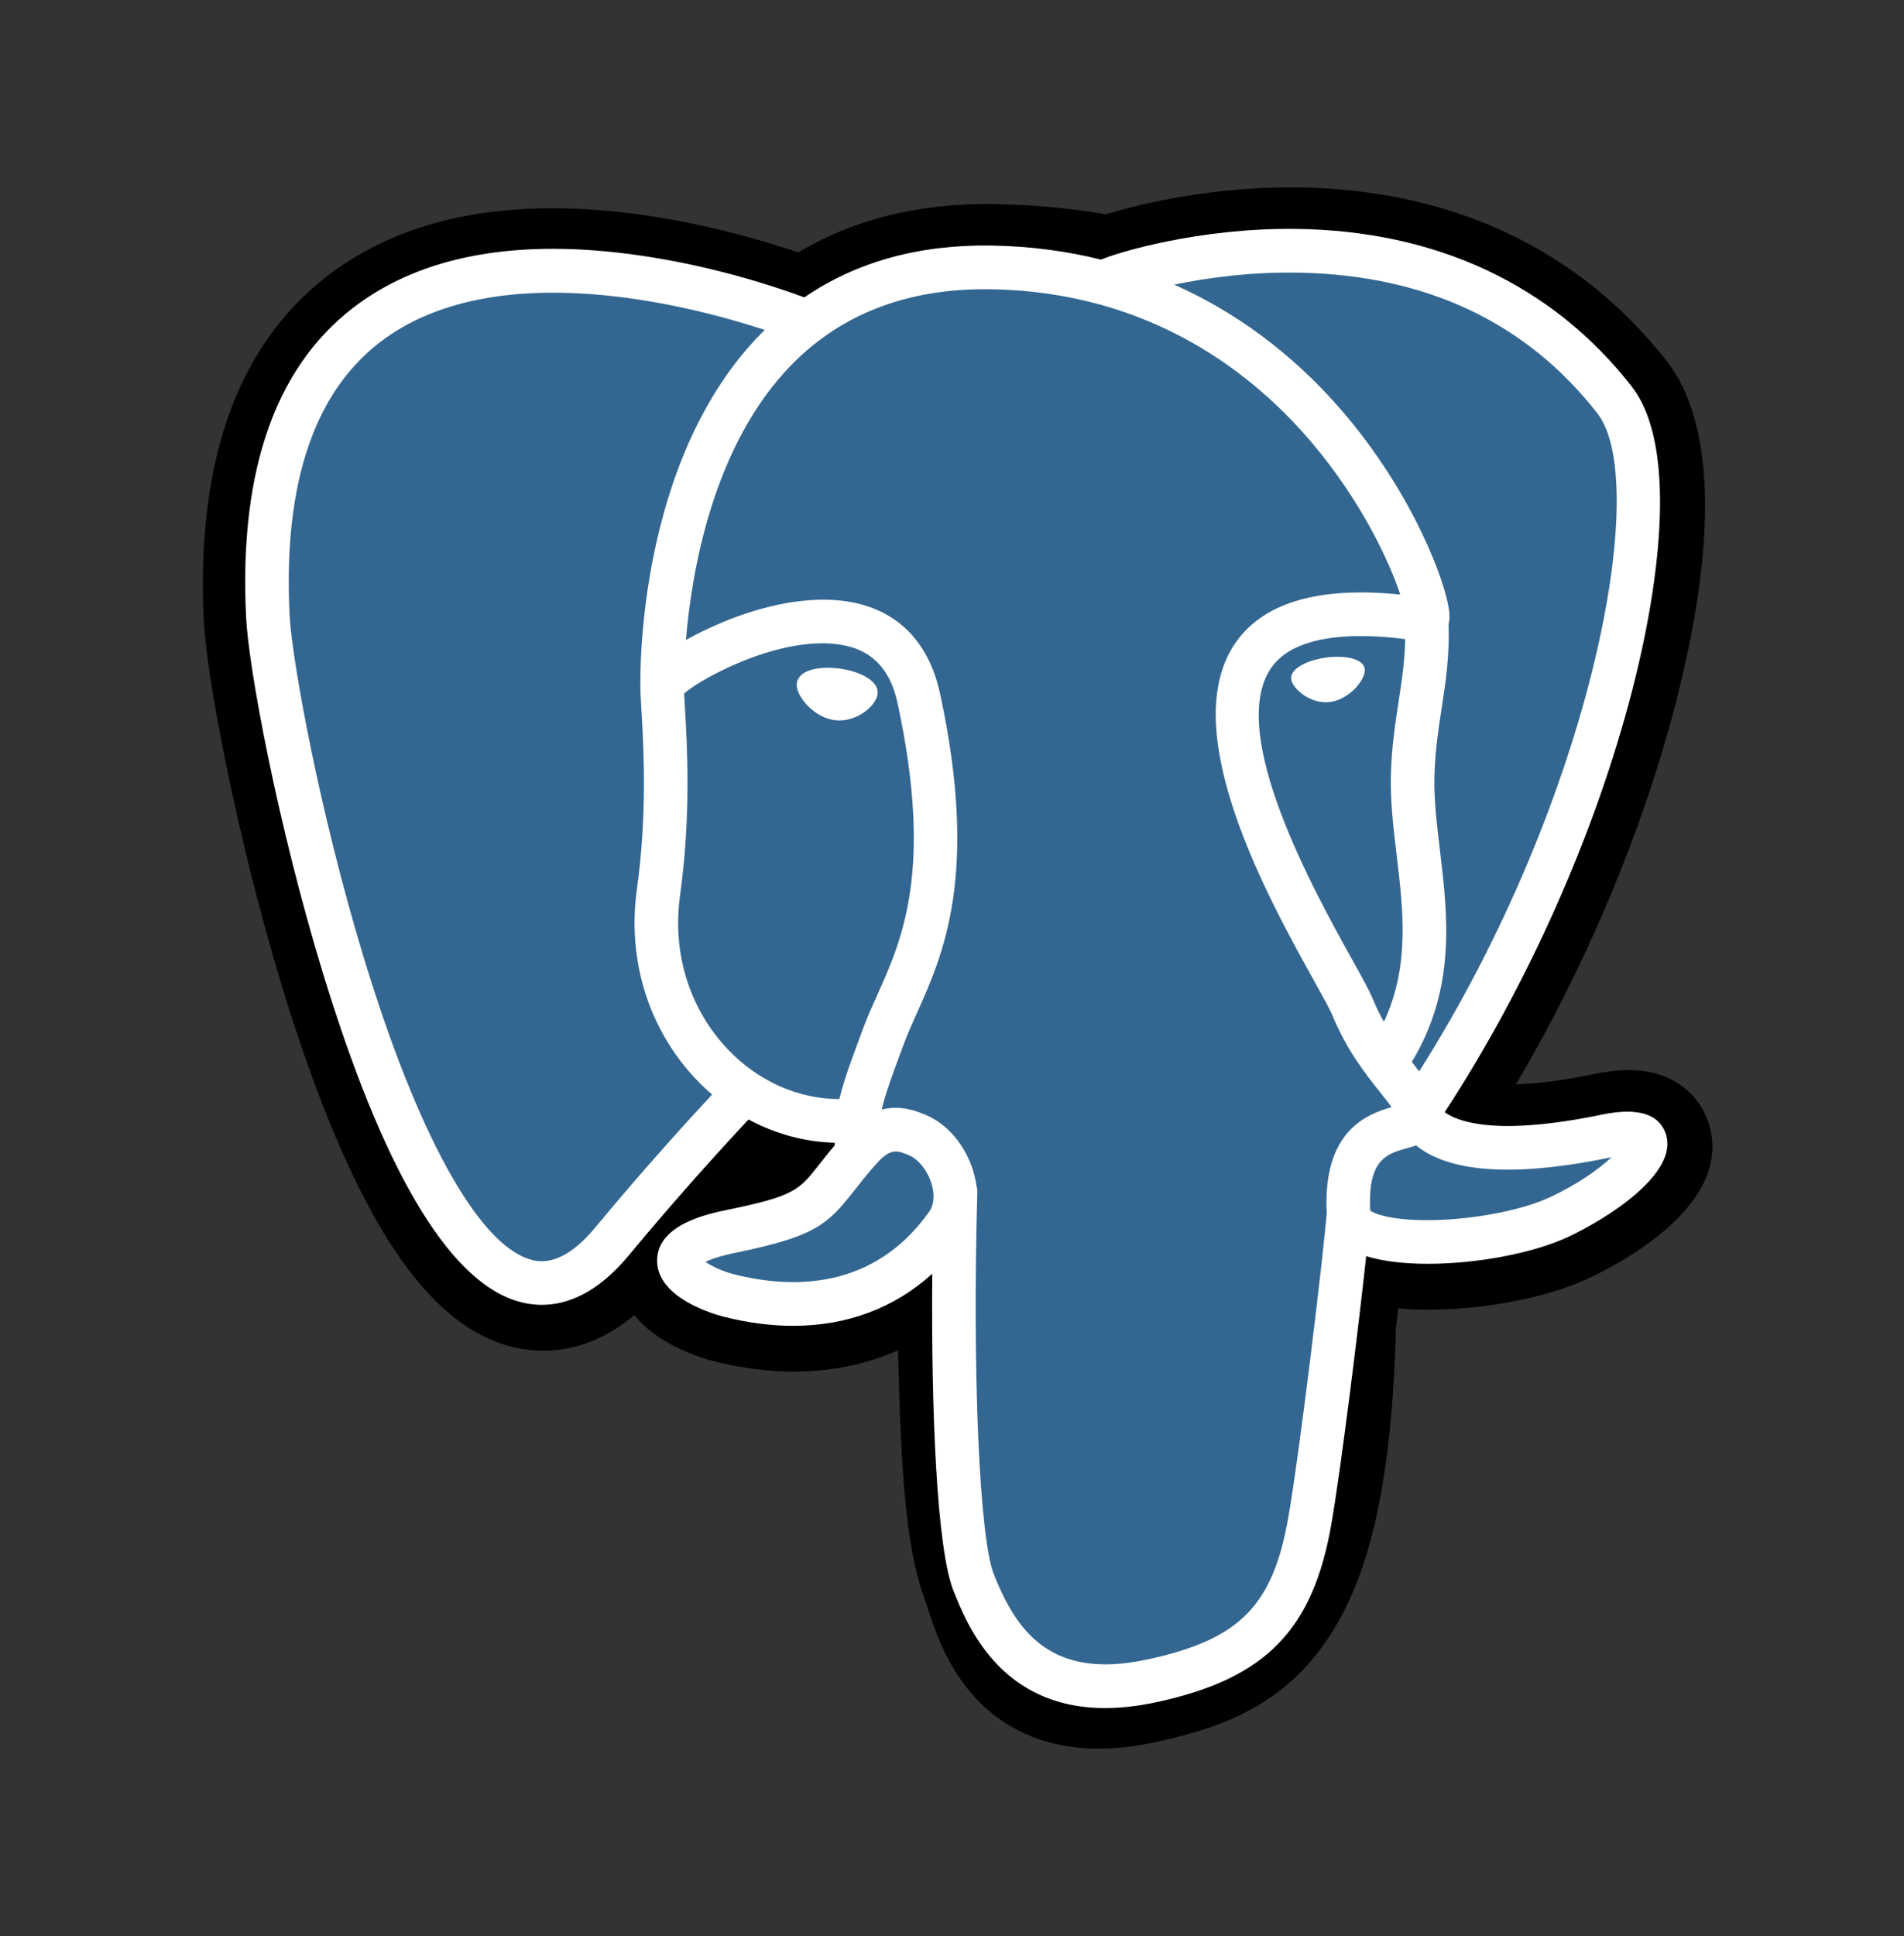
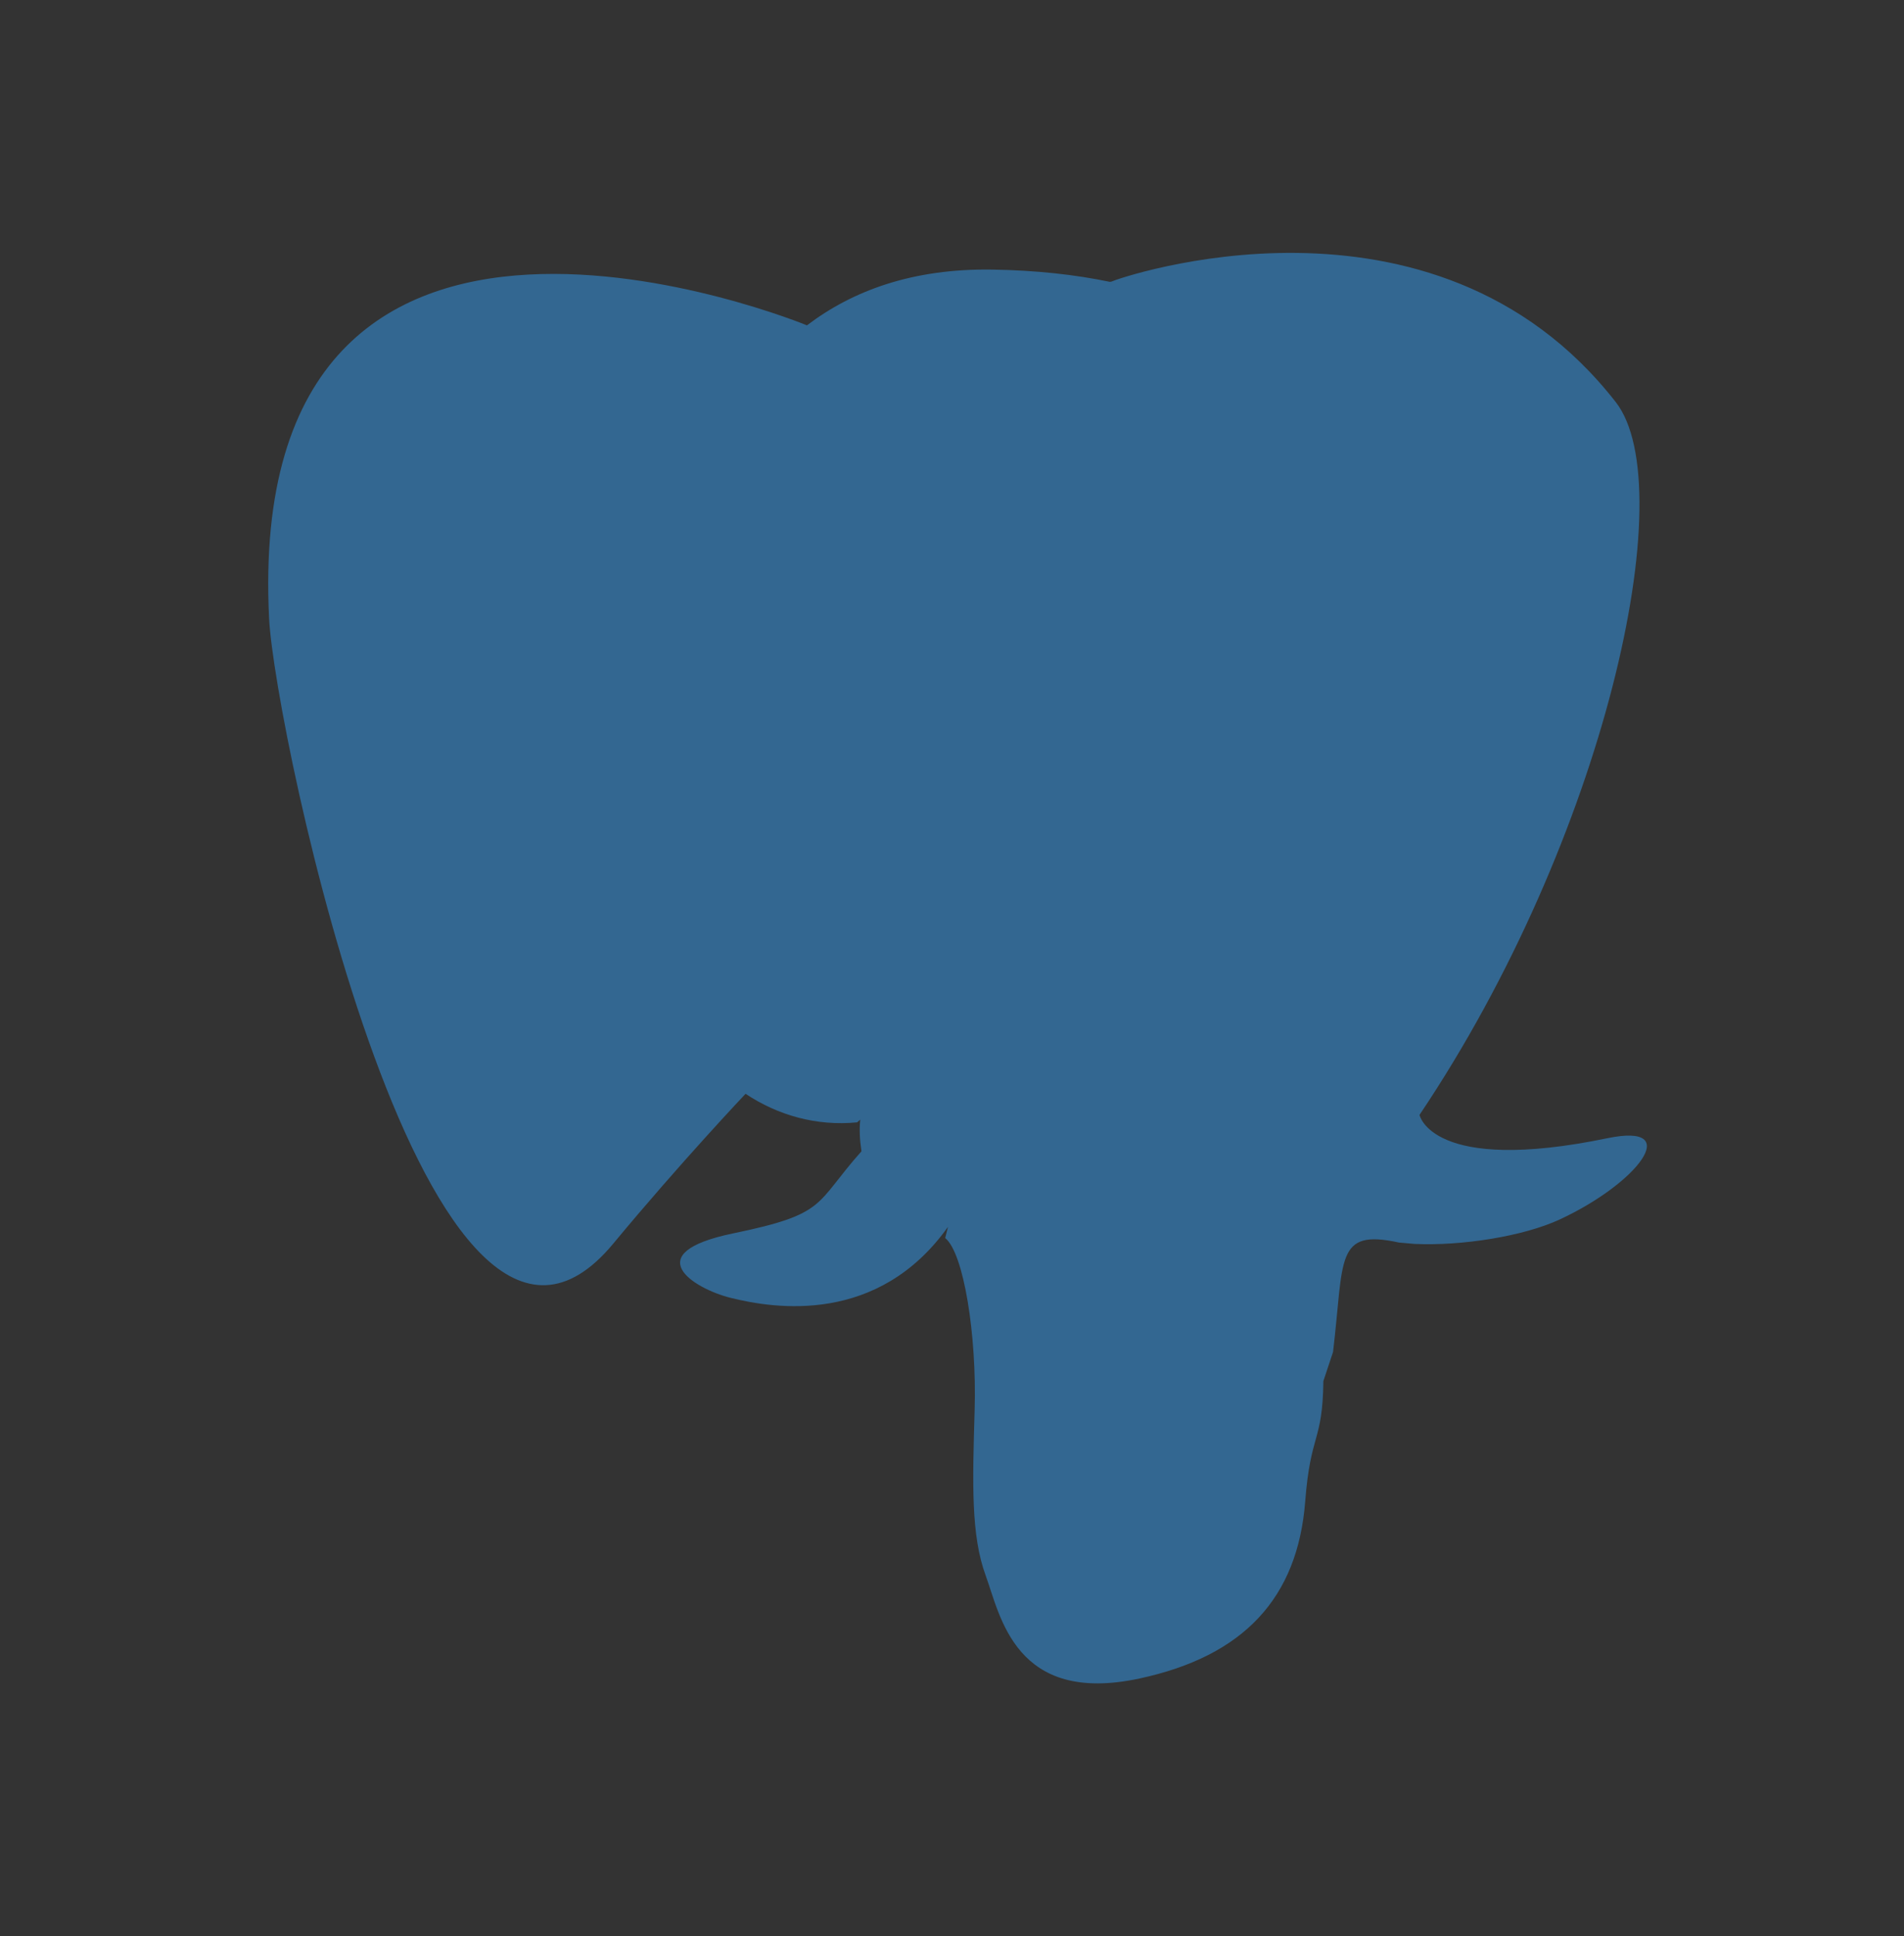
<svg xmlns="http://www.w3.org/2000/svg" width="122" height="124" viewBox="0 0 122 124" fill="none">
  <rect x="0" y="0" width="122" height="124" fill="#333333" stroke="none" />
  <g id="postgresql">
    <g id="postgresql_2">
-       <path id="Vector" d="M109.472 71.902C108.89 70.136 107.367 68.907 105.398 68.612C104.469 68.473 103.406 68.532 102.147 68.792C99.953 69.246 98.326 69.419 97.138 69.452C101.621 61.862 105.267 53.206 107.365 45.059C110.759 31.884 108.946 25.882 106.826 23.167C101.218 15.981 93.036 12.121 83.165 12.003C77.899 11.938 73.277 12.981 70.865 13.731C68.62 13.333 66.206 13.111 63.673 13.07C58.924 12.995 54.729 14.033 51.144 16.166C49.16 15.493 45.974 14.544 42.296 13.939C33.644 12.514 26.672 13.624 21.571 17.237C15.396 21.612 12.533 29.212 13.062 39.828C13.23 43.198 15.11 53.452 18.071 63.178C19.772 68.767 21.586 73.409 23.463 76.975C26.124 82.032 28.972 85.01 32.169 86.08C33.961 86.679 37.217 87.098 40.641 84.238C41.075 84.765 41.654 85.289 42.423 85.775C43.399 86.393 44.592 86.897 45.784 87.196C50.08 88.273 54.103 88.003 57.536 86.494C57.557 87.106 57.573 87.691 57.587 88.196C57.609 89.015 57.632 89.819 57.662 90.57C57.865 95.649 58.21 99.599 59.231 102.362C59.287 102.514 59.363 102.746 59.442 102.992C59.952 104.556 60.803 107.174 62.971 109.224C65.215 111.349 67.929 112 70.415 112C71.662 112 72.852 111.836 73.895 111.612C77.615 110.812 81.839 109.595 84.894 105.232C87.784 101.107 89.188 94.895 89.442 85.106C89.475 84.829 89.505 84.565 89.535 84.313L89.595 83.796L90.276 83.856L90.451 83.868C94.239 84.041 98.871 83.235 101.716 81.91C103.964 80.864 111.168 77.051 109.472 71.902Z" fill="black" />
      <path id="Vector_2" d="M102.994 72.903C91.73 75.234 90.956 71.409 90.956 71.409C102.849 53.713 107.82 31.251 103.53 25.753C91.825 10.757 71.564 17.849 71.226 18.033L71.117 18.053C68.892 17.59 66.401 17.314 63.602 17.268C58.506 17.184 54.639 18.608 51.706 20.839C51.706 20.839 15.561 5.908 17.243 39.618C17.6 46.789 27.493 93.88 39.293 79.657C43.606 74.455 47.773 70.058 47.773 70.058C49.842 71.436 52.32 72.14 54.918 71.887L55.12 71.715C55.057 72.361 55.086 72.993 55.2 73.74C52.16 77.146 53.054 77.744 46.977 78.998C40.828 80.269 44.44 82.531 46.799 83.123C49.658 83.84 56.273 84.855 60.742 78.581L60.564 79.297C61.755 80.254 62.591 85.519 62.451 90.293C62.31 95.067 62.217 98.344 63.155 100.904C64.094 103.463 65.029 109.223 73.018 107.507C79.692 106.072 83.152 102.355 83.633 96.155C83.974 91.747 84.747 92.398 84.796 88.457L85.416 86.592C86.13 80.616 85.529 78.689 89.641 79.585L90.641 79.673C93.668 79.811 97.629 79.185 99.954 78.101C104.961 75.772 107.93 71.881 102.994 72.903H102.994Z" fill="#336791" />
-       <path id="Vector_3" d="M53.821 42.825C52.806 42.683 51.887 42.814 51.422 43.167C51.16 43.366 51.079 43.596 51.057 43.754C50.999 44.174 51.292 44.638 51.473 44.877C51.982 45.555 52.727 46.02 53.464 46.123C53.571 46.138 53.677 46.145 53.783 46.145C55.012 46.145 56.13 45.185 56.228 44.477C56.351 43.59 55.067 42.998 53.821 42.825V42.825ZM87.448 42.853C87.351 42.157 86.117 41.959 84.946 42.122C83.777 42.286 82.643 42.815 82.737 43.512C82.813 44.054 83.789 44.979 84.944 44.979C85.042 44.979 85.14 44.973 85.24 44.959C86.011 44.852 86.577 44.361 86.846 44.078C87.255 43.646 87.492 43.165 87.448 42.853Z" fill="white" />
-       <path id="Vector_4" d="M106.743 72.639C106.313 71.336 104.931 70.917 102.634 71.393C95.814 72.804 93.372 71.827 92.57 71.235C97.871 63.137 102.232 53.349 104.584 44.217C105.698 39.891 106.314 35.873 106.364 32.599C106.42 29.005 105.809 26.364 104.55 24.75C99.474 18.246 92.024 14.758 83.006 14.662C76.806 14.592 71.568 16.183 70.553 16.63C68.415 16.097 66.083 15.77 63.545 15.728C58.891 15.652 54.868 16.77 51.537 19.047C50.091 18.507 46.352 17.22 41.779 16.481C33.874 15.205 27.592 16.172 23.109 19.357C17.76 23.157 15.29 29.95 15.769 39.547C15.93 42.776 17.764 52.708 20.659 62.22C24.47 74.74 28.613 81.827 32.972 83.285C33.482 83.456 34.07 83.575 34.719 83.575C36.309 83.575 38.258 82.856 40.287 80.411C42.76 77.435 45.319 74.532 47.961 71.704C49.674 72.626 51.556 73.141 53.481 73.193C53.485 73.243 53.49 73.294 53.495 73.344C53.163 73.74 52.839 74.142 52.521 74.55C51.187 76.248 50.91 76.602 46.616 77.488C45.394 77.741 42.15 78.411 42.103 80.692C42.051 83.183 45.938 84.229 46.38 84.34C47.923 84.728 49.41 84.919 50.828 84.919C54.275 84.919 57.31 83.782 59.734 81.584C59.66 90.466 60.029 99.218 61.093 101.884C61.964 104.067 64.091 109.402 70.813 109.402C71.799 109.402 72.885 109.287 74.079 109.03C81.094 107.522 84.14 104.413 85.318 97.559C85.949 93.896 87.031 85.149 87.54 80.457C88.614 80.793 89.997 80.947 91.492 80.946C94.61 80.946 98.207 80.282 100.464 79.232C102.998 78.052 107.572 75.155 106.743 72.639ZM90.037 40.933C90.014 42.318 89.824 43.576 89.623 44.888C89.406 46.3 89.181 47.76 89.125 49.531C89.069 51.256 89.284 53.048 89.492 54.782C89.911 58.284 90.342 61.889 88.675 65.446C88.398 64.954 88.151 64.446 87.936 63.923C87.729 63.42 87.279 62.611 86.656 61.491C84.233 57.133 78.557 46.926 81.463 42.761C82.328 41.522 84.524 40.247 90.037 40.933ZM83.355 17.467C91.435 17.645 97.827 20.677 102.352 26.475C105.823 30.923 102.001 51.161 90.936 68.621C90.825 68.479 90.713 68.338 90.601 68.197L90.461 68.022C93.32 63.286 92.761 58.602 92.263 54.448C92.059 52.744 91.866 51.134 91.915 49.621C91.966 48.019 92.177 46.644 92.382 45.315C92.633 43.676 92.888 41.981 92.818 39.983C92.87 39.774 92.892 39.526 92.864 39.232C92.684 37.316 90.502 31.581 86.056 26.391C83.624 23.552 80.077 20.375 75.234 18.232C77.317 17.799 80.165 17.396 83.355 17.467ZM38.14 78.622C35.906 81.316 34.363 80.799 33.855 80.63C30.549 79.524 26.712 72.516 23.329 61.403C20.402 51.787 18.692 42.118 18.556 39.407C18.129 30.832 20.202 24.856 24.718 21.644C32.067 16.418 44.15 19.546 49.005 21.132C48.935 21.201 48.863 21.266 48.794 21.336C40.826 29.405 41.015 43.19 41.035 44.033C41.034 44.358 41.062 44.818 41.099 45.451C41.236 47.77 41.491 52.085 40.809 56.972C40.176 61.513 41.572 65.958 44.639 69.167C44.954 69.496 45.284 69.808 45.63 70.104C44.265 71.57 41.298 74.812 38.14 78.622ZM46.654 67.23C44.182 64.644 43.06 61.047 43.574 57.359C44.293 52.197 44.028 47.701 43.885 45.286C43.865 44.948 43.847 44.651 43.837 44.418C45.001 43.383 50.395 40.485 54.241 41.369C55.996 41.772 57.066 42.97 57.511 45.032C59.812 55.705 57.815 60.154 56.211 63.729C55.88 64.465 55.568 65.162 55.301 65.882L55.094 66.439C54.571 67.846 54.084 69.155 53.782 70.397C51.154 70.39 48.598 69.264 46.654 67.23V67.23ZM47.057 81.625C46.29 81.433 45.6 81.099 45.195 80.822C45.533 80.662 46.135 80.445 47.179 80.229C52.23 79.187 53.011 78.451 54.714 76.282C55.105 75.784 55.548 75.221 56.161 74.534L56.162 74.533C57.075 73.508 57.492 73.682 58.25 73.997C58.864 74.251 59.462 75.023 59.704 75.872C59.819 76.273 59.948 77.034 59.526 77.627C55.968 82.624 50.782 82.559 47.057 81.625ZM73.494 106.293C67.314 107.621 65.126 104.459 63.684 100.845C62.754 98.511 62.296 87.989 62.621 76.368C62.625 76.213 62.603 76.064 62.56 75.924C62.523 75.646 62.465 75.372 62.388 75.102C61.905 73.412 60.729 71.997 59.318 71.411C58.758 71.178 57.729 70.751 56.493 71.068C56.757 69.979 57.214 68.748 57.709 67.416L57.917 66.856C58.151 66.225 58.445 65.57 58.756 64.877C60.435 61.137 62.734 56.014 60.239 44.441C59.304 40.106 56.182 37.989 51.45 38.48C48.613 38.775 46.018 39.922 44.723 40.581C44.445 40.722 44.19 40.859 43.953 40.992C44.314 36.624 45.679 28.461 50.785 23.297C54 20.046 58.282 18.44 63.499 18.527C73.778 18.695 80.37 23.985 84.09 28.393C87.296 32.192 89.032 36.018 89.725 38.082C84.515 37.551 80.972 38.582 79.176 41.157C75.268 46.758 81.313 57.63 84.219 62.854C84.751 63.812 85.211 64.639 85.356 64.991C86.302 67.29 87.527 68.826 88.421 69.946C88.695 70.289 88.961 70.622 89.164 70.913C87.586 71.369 84.751 72.423 85.01 77.692C84.802 80.335 83.32 92.711 82.568 97.084C81.574 102.86 79.454 105.012 73.494 106.294V106.293ZM99.288 76.693C97.675 77.444 94.975 78.007 92.41 78.129C89.577 78.262 88.135 77.81 87.795 77.533C87.636 74.25 88.855 73.907 90.144 73.544C90.347 73.487 90.544 73.431 90.735 73.364C90.854 73.461 90.984 73.557 91.126 73.651C93.403 75.158 97.465 75.321 103.199 74.134L103.261 74.121C102.488 74.847 101.165 75.82 99.288 76.693Z" fill="white" />
    </g>
  </g>
</svg>